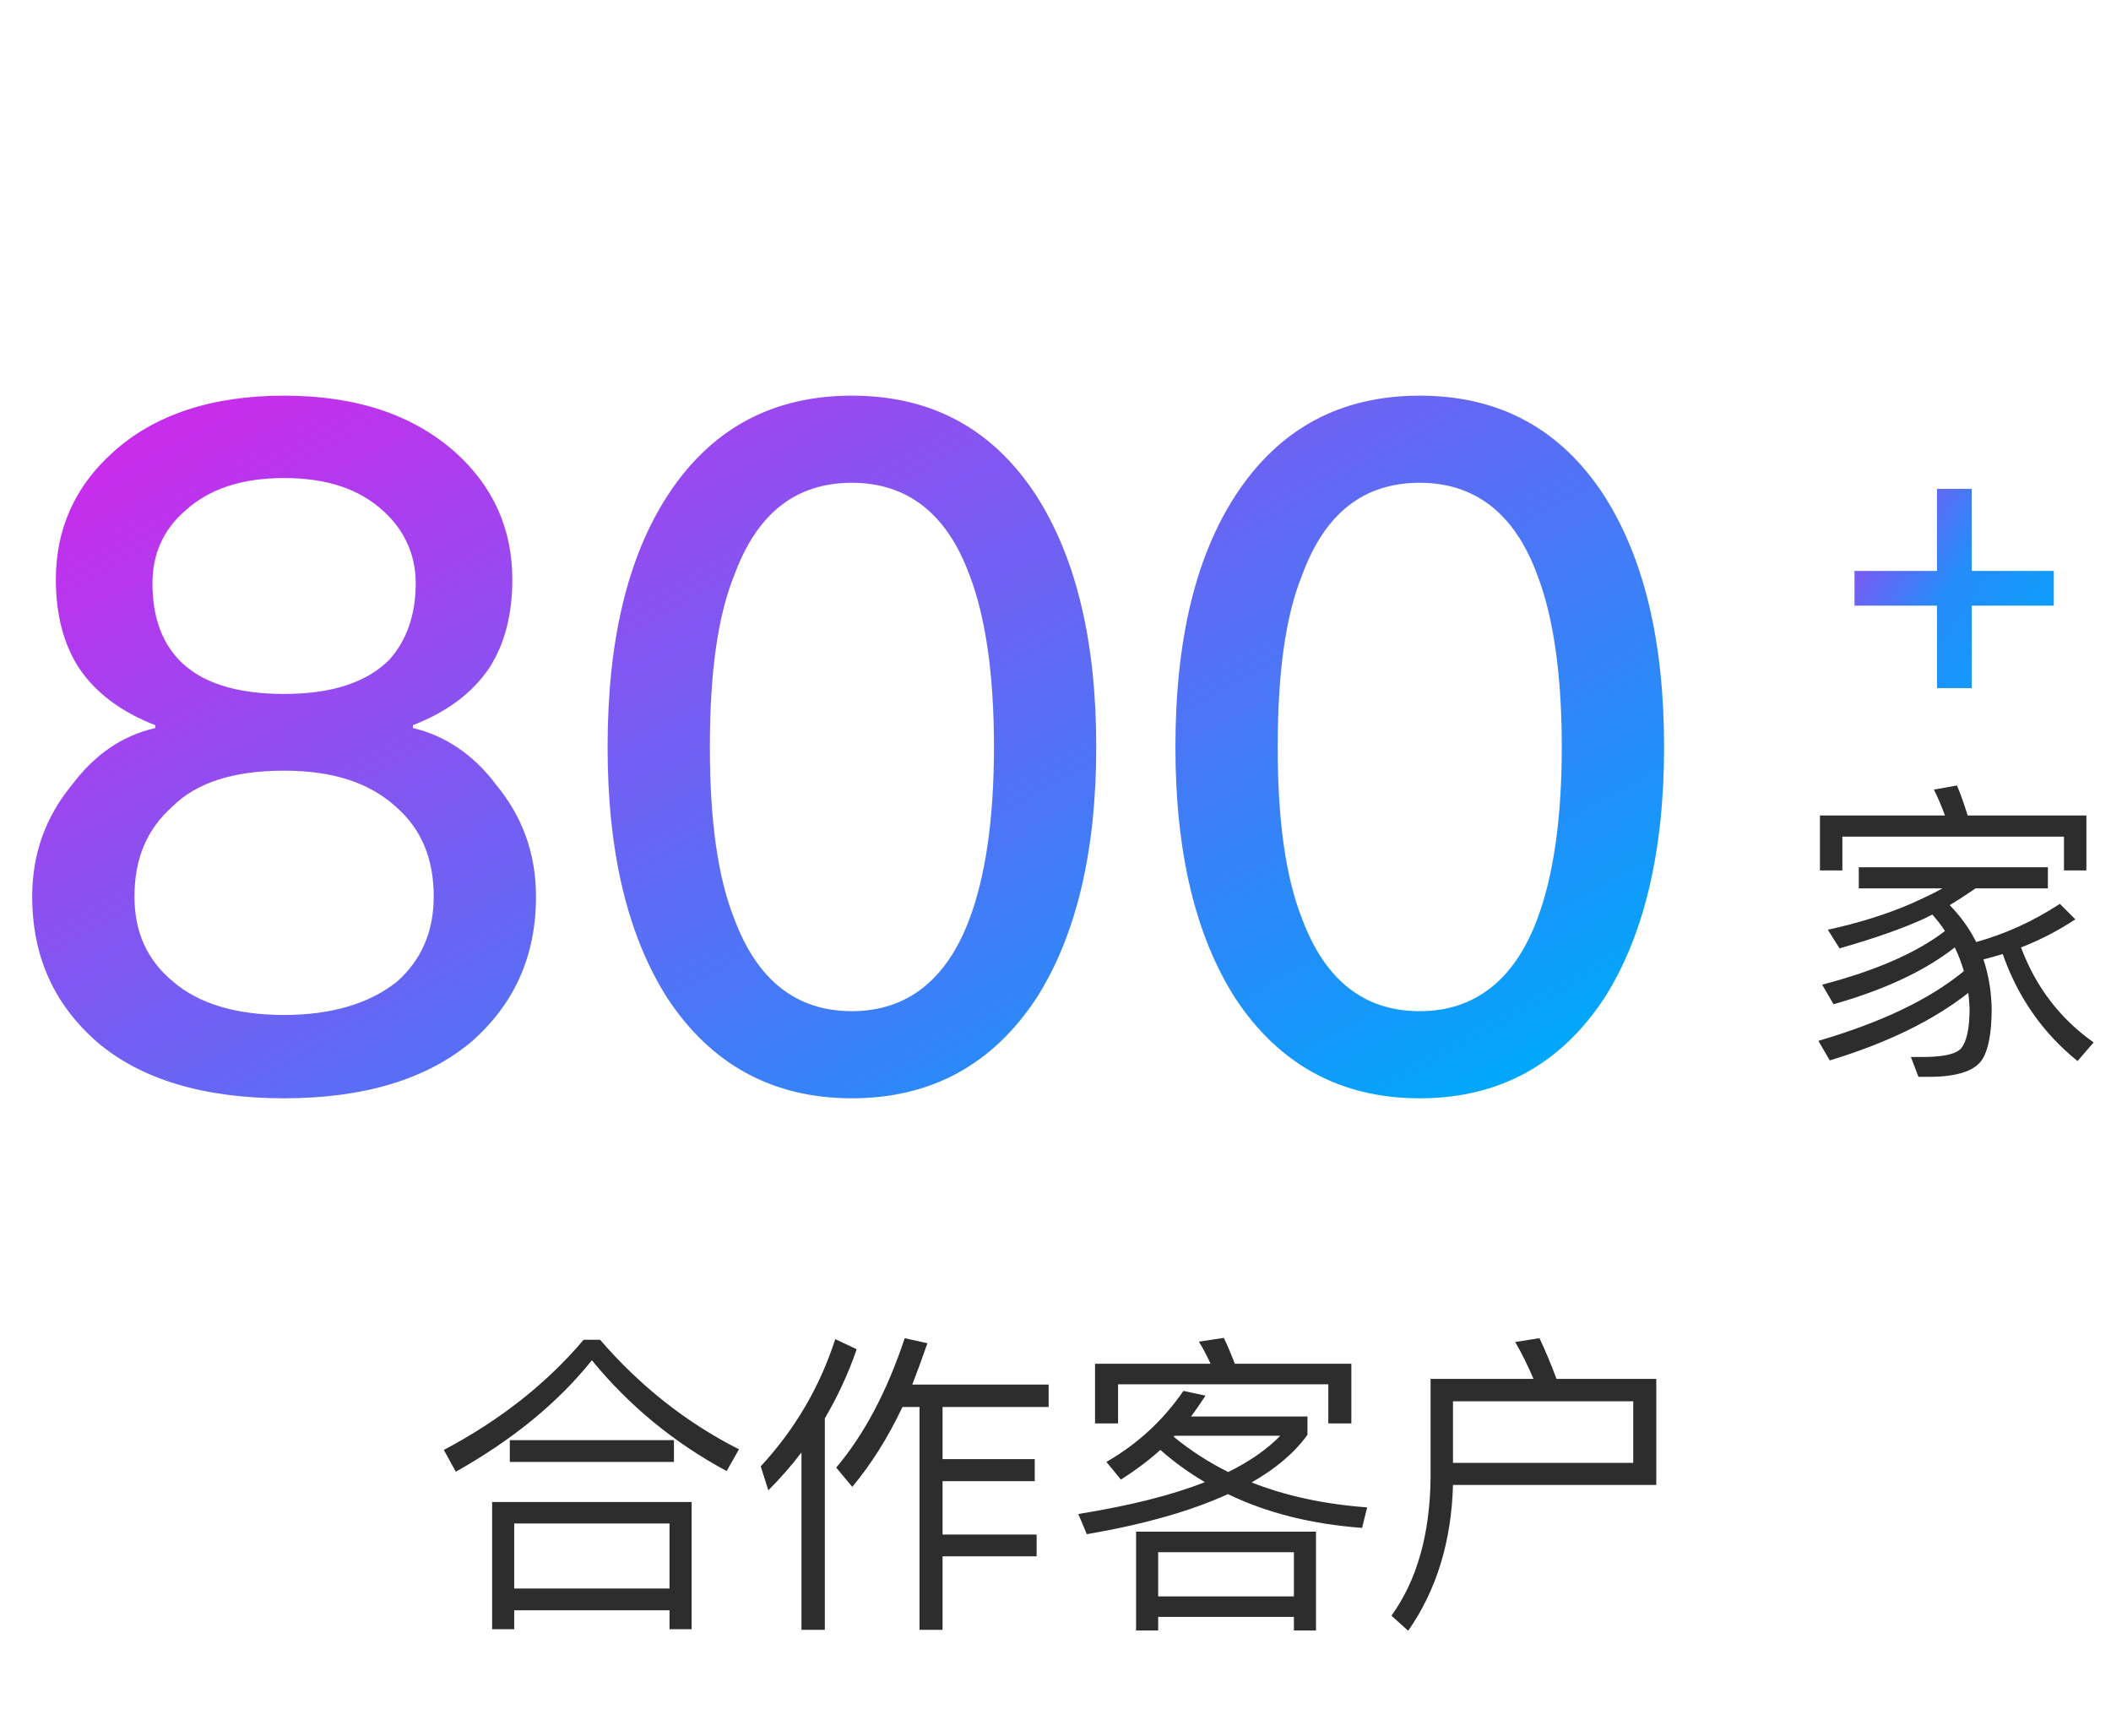
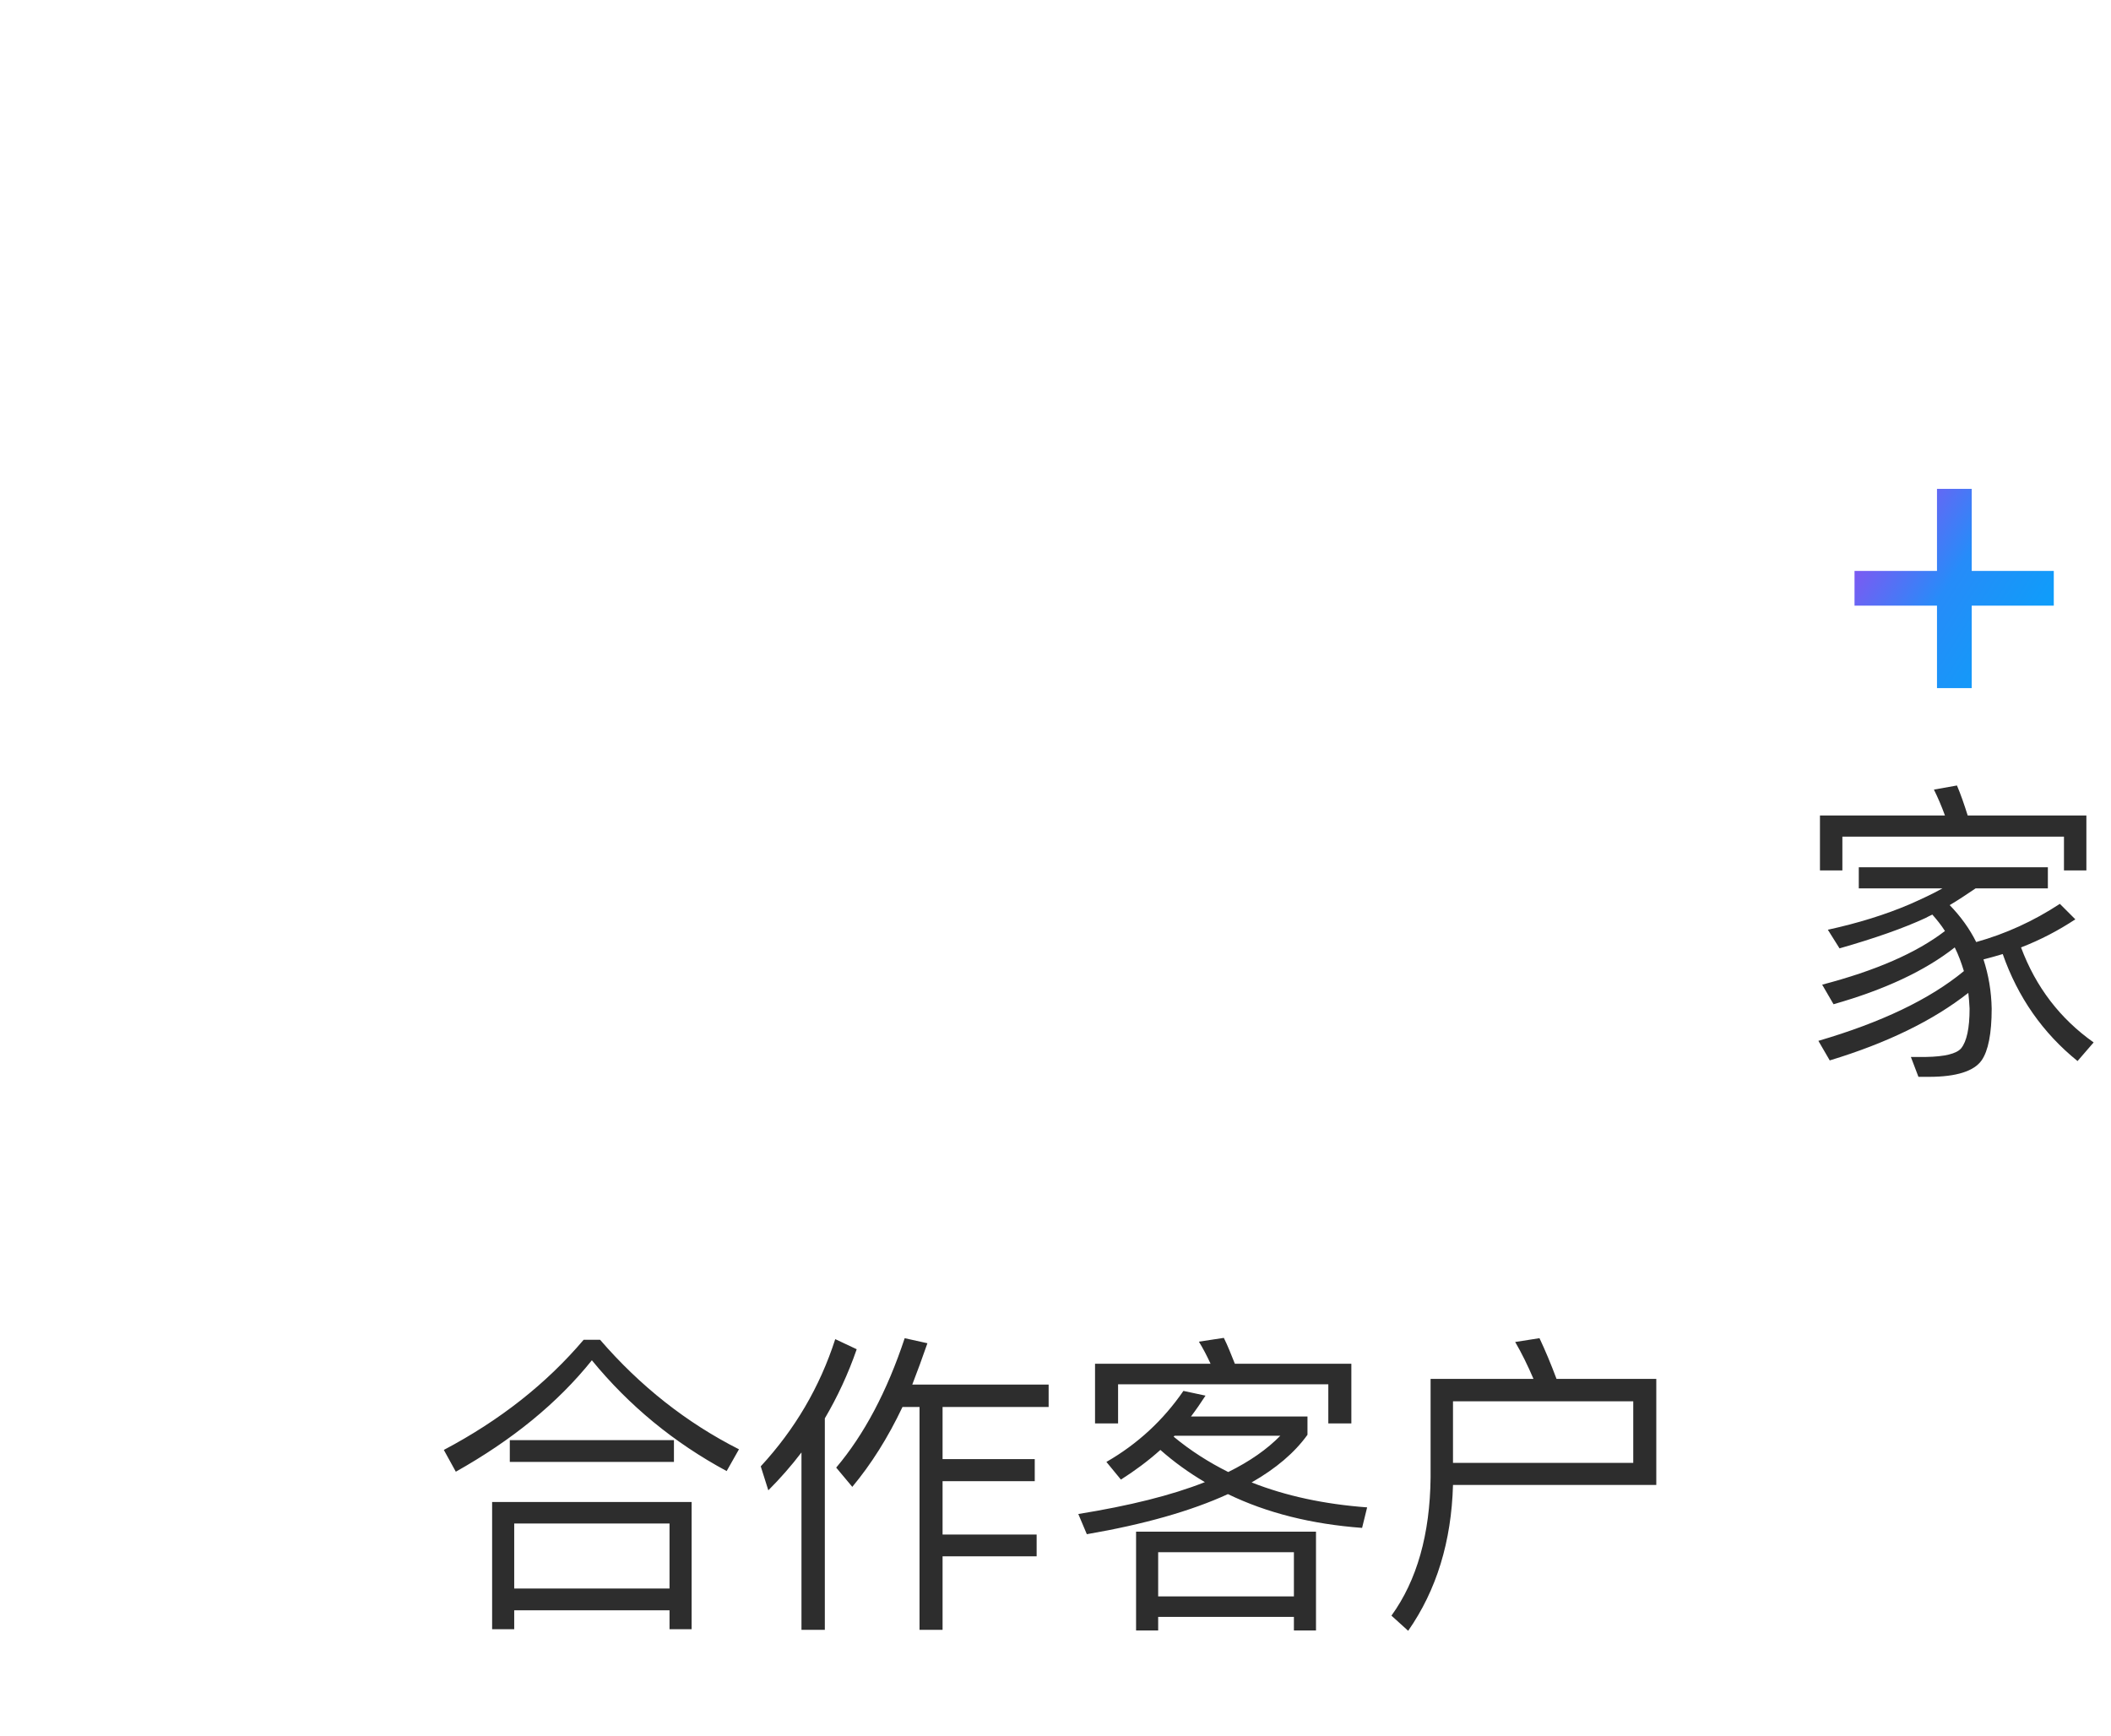
<svg xmlns="http://www.w3.org/2000/svg" width="107" height="88" viewBox="0 0 107 88" fill="none">
-   <path d="M14.4 20.056C18.048 20.056 20.928 21.016 23.088 22.936C25.008 24.664 25.968 26.824 25.968 29.368C25.968 31.144 25.584 32.632 24.816 33.832C23.952 35.128 22.656 36.088 20.928 36.76V36.904C22.56 37.288 24 38.248 25.152 39.784C26.496 41.416 27.168 43.288 27.168 45.448C27.168 48.472 26.064 50.92 23.856 52.84C21.6 54.712 18.432 55.672 14.4 55.672C10.32 55.672 7.152 54.712 4.944 52.84C2.736 50.92 1.632 48.472 1.632 45.448C1.632 43.288 2.304 41.416 3.648 39.784C4.8 38.248 6.192 37.288 7.872 36.904V36.76C6.144 36.088 4.848 35.128 3.984 33.832C3.216 32.632 2.832 31.144 2.832 29.368C2.832 26.824 3.792 24.664 5.712 22.936C7.824 21.016 10.752 20.056 14.4 20.056ZM14.4 24.232C12.288 24.232 10.608 24.76 9.36 25.912C8.256 26.872 7.728 28.12 7.728 29.56C7.728 31.192 8.16 32.488 9.072 33.448C10.176 34.6 11.952 35.176 14.4 35.176C16.8 35.176 18.576 34.6 19.728 33.448C20.592 32.488 21.072 31.192 21.072 29.56C21.072 28.12 20.496 26.872 19.44 25.912C18.192 24.76 16.512 24.232 14.4 24.232ZM14.4 39.064C11.904 39.064 9.984 39.64 8.736 40.888C7.44 42.04 6.816 43.528 6.816 45.448C6.816 47.224 7.44 48.664 8.784 49.768C10.08 50.872 11.952 51.448 14.4 51.448C16.8 51.448 18.72 50.872 20.112 49.768C21.36 48.664 21.984 47.224 21.984 45.448C21.984 43.528 21.36 42.04 20.112 40.936C18.768 39.688 16.896 39.064 14.4 39.064ZM43.181 20.056C47.213 20.056 50.333 21.736 52.541 25.144C54.557 28.312 55.565 32.536 55.565 37.864C55.565 43.144 54.557 47.416 52.541 50.584C50.333 53.944 47.213 55.672 43.181 55.672C39.149 55.672 36.029 53.944 33.821 50.584C31.805 47.416 30.797 43.192 30.797 37.864C30.797 32.488 31.805 28.264 33.821 25.144C36.029 21.736 39.149 20.056 43.181 20.056ZM43.181 24.472C40.349 24.472 38.381 26.008 37.229 29.128C36.365 31.24 35.981 34.168 35.981 37.864C35.981 41.512 36.365 44.44 37.229 46.6C38.381 49.672 40.349 51.256 43.181 51.256C45.965 51.256 47.981 49.672 49.133 46.6C49.949 44.44 50.381 41.512 50.381 37.864C50.381 34.168 49.949 31.24 49.133 29.128C47.981 26.008 45.965 24.472 43.181 24.472ZM71.963 20.056C75.995 20.056 79.115 21.736 81.323 25.144C83.338 28.312 84.347 32.536 84.347 37.864C84.347 43.144 83.338 47.416 81.323 50.584C79.115 53.944 75.995 55.672 71.963 55.672C67.93 55.672 64.811 53.944 62.602 50.584C60.587 47.416 59.578 43.192 59.578 37.864C59.578 32.488 60.587 28.264 62.602 25.144C64.811 21.736 67.93 20.056 71.963 20.056ZM71.963 24.472C69.13 24.472 67.162 26.008 66.01 29.128C65.147 31.24 64.763 34.168 64.763 37.864C64.763 41.512 65.147 44.44 66.01 46.6C67.162 49.672 69.13 51.256 71.963 51.256C74.746 51.256 76.763 49.672 77.915 46.6C78.731 44.44 79.162 41.512 79.162 37.864C79.162 34.168 78.731 31.24 77.915 29.128C76.763 26.008 74.746 24.472 71.963 24.472Z" fill="url(#paint0_linear_2147_4543)" />
  <path d="M101.512 48.36C101.192 48.456 100.856 48.552 100.536 48.632C100.792 49.416 100.936 50.248 100.952 51.128C100.952 52.392 100.776 53.272 100.44 53.752C100.056 54.296 99.16 54.584 97.784 54.584H97.24L96.856 53.576H97.624C98.568 53.56 99.16 53.416 99.4 53.144C99.688 52.792 99.832 52.12 99.832 51.128C99.816 50.84 99.8 50.584 99.768 50.328C97.976 51.736 95.64 52.872 92.744 53.752L92.168 52.76C95.336 51.832 97.8 50.664 99.544 49.224C99.416 48.808 99.272 48.408 99.08 48.024C97.576 49.208 95.528 50.168 92.936 50.904L92.36 49.912C95.048 49.208 97.128 48.312 98.584 47.192C98.392 46.888 98.168 46.616 97.944 46.36C97.816 46.424 97.704 46.472 97.592 46.536C96.488 47.048 95.032 47.56 93.24 48.072L92.648 47.128C94.184 46.792 95.576 46.36 96.808 45.832C97.384 45.576 97.944 45.32 98.456 45.032H94.216V43.96H103.8V45.032H100.136C99.688 45.336 99.256 45.624 98.824 45.88C99.384 46.456 99.832 47.08 100.168 47.752C101.656 47.336 103.064 46.696 104.408 45.816L105.192 46.6C104.344 47.16 103.432 47.64 102.44 48.024C103.192 50.04 104.424 51.64 106.12 52.84L105.304 53.784C103.544 52.36 102.28 50.552 101.512 48.36ZM99.192 39.816C99.384 40.264 99.56 40.776 99.736 41.336H105.752V44.12H104.616V42.408H93.384V44.12H92.248V41.336H98.584C98.408 40.856 98.216 40.408 98.024 40.024L99.192 39.816Z" fill="#2D2D2D" />
  <path d="M29.584 67.912H30.416C32.448 70.264 34.8 72.12 37.456 73.464L36.832 74.568C34.16 73.128 31.888 71.256 30 68.952C28.256 71.128 25.952 73 23.104 74.6L22.496 73.496C25.344 71.992 27.696 70.136 29.584 67.912ZM35.056 76.136V82.584H33.936V81.624H26.064V82.584H24.944V76.136H35.056ZM26.064 80.52H33.936V77.224H26.064V80.52ZM25.84 73H34.16V74.104H25.84V73ZM45.744 71.32C45.008 72.872 44.16 74.216 43.2 75.368L42.384 74.392C43.792 72.728 44.96 70.536 45.856 67.832L47.008 68.088C46.752 68.824 46.496 69.528 46.24 70.184H53.152V71.32H47.776V73.96H52.448V75.08H47.776V77.784H52.544V78.888H47.776V82.616H46.608V71.32H45.744ZM40.624 73.624C40.112 74.296 39.552 74.936 38.944 75.544L38.56 74.328C40.288 72.456 41.552 70.312 42.336 67.88L43.424 68.392C42.992 69.64 42.448 70.808 41.808 71.896V82.616H40.624V73.624ZM66.704 77.64V82.648H65.584V81.96H58.704V82.648H57.584V77.64H66.704ZM58.704 80.92H65.584V78.68H58.704V80.92ZM59.984 70.504L61.104 70.744C60.864 71.112 60.624 71.464 60.368 71.8H66.272V72.728C65.616 73.64 64.672 74.44 63.44 75.144C65.184 75.832 67.136 76.248 69.296 76.408L69.04 77.448C66.48 77.256 64.224 76.696 62.24 75.736C60.352 76.6 57.968 77.272 55.088 77.768L54.656 76.744C57.232 76.328 59.376 75.8 61.072 75.128C60.256 74.648 59.504 74.104 58.816 73.496C58.192 74.056 57.52 74.552 56.816 75L56.08 74.104C57.664 73.192 58.96 71.992 59.984 70.504ZM62.256 74.616C63.36 74.072 64.24 73.448 64.896 72.776H59.536L59.488 72.824C60.336 73.528 61.264 74.12 62.256 74.616ZM68.496 69.128V72.152H67.328V70.168H56.672V72.152H55.504V69.128H61.36C61.168 68.712 60.976 68.344 60.768 68.008L62.032 67.816C62.224 68.2 62.4 68.648 62.592 69.128H68.496ZM82.784 71.032H73.648V74.152H82.784V71.032ZM73.648 75.272C73.568 78.136 72.816 80.6 71.376 82.664L70.528 81.896C71.824 80.104 72.48 77.768 72.512 74.904V69.896H77.728C77.44 69.224 77.136 68.6 76.8 68.024L78.032 67.832C78.32 68.44 78.608 69.128 78.896 69.896H83.952V75.272H73.648Z" fill="#2D2D2D" />
  <path d="M98.18 24.78H99.94V28.94H104.1V30.7H99.94V34.88H98.18V30.7H94V28.94H98.18V24.78Z" fill="url(#paint1_linear_2147_4543)" />
  <defs>
    <linearGradient id="paint0_linear_2147_4543" x1="13.316" y1="20" x2="42.601" y2="72.749" gradientUnits="userSpaceOnUse">
      <stop stop-color="#C62EEC" />
      <stop offset="0.81" stop-color="#268CF9" />
      <stop offset="1" stop-color="#02A6FA" />
    </linearGradient>
    <linearGradient id="paint1_linear_2147_4543" x1="94.99" y1="20.421" x2="108.175" y2="28.85" gradientUnits="userSpaceOnUse">
      <stop stop-color="#C62EEC" />
      <stop offset="0.52" stop-color="#268CF9" />
      <stop offset="1" stop-color="#02A6FA" />
    </linearGradient>
  </defs>
</svg>